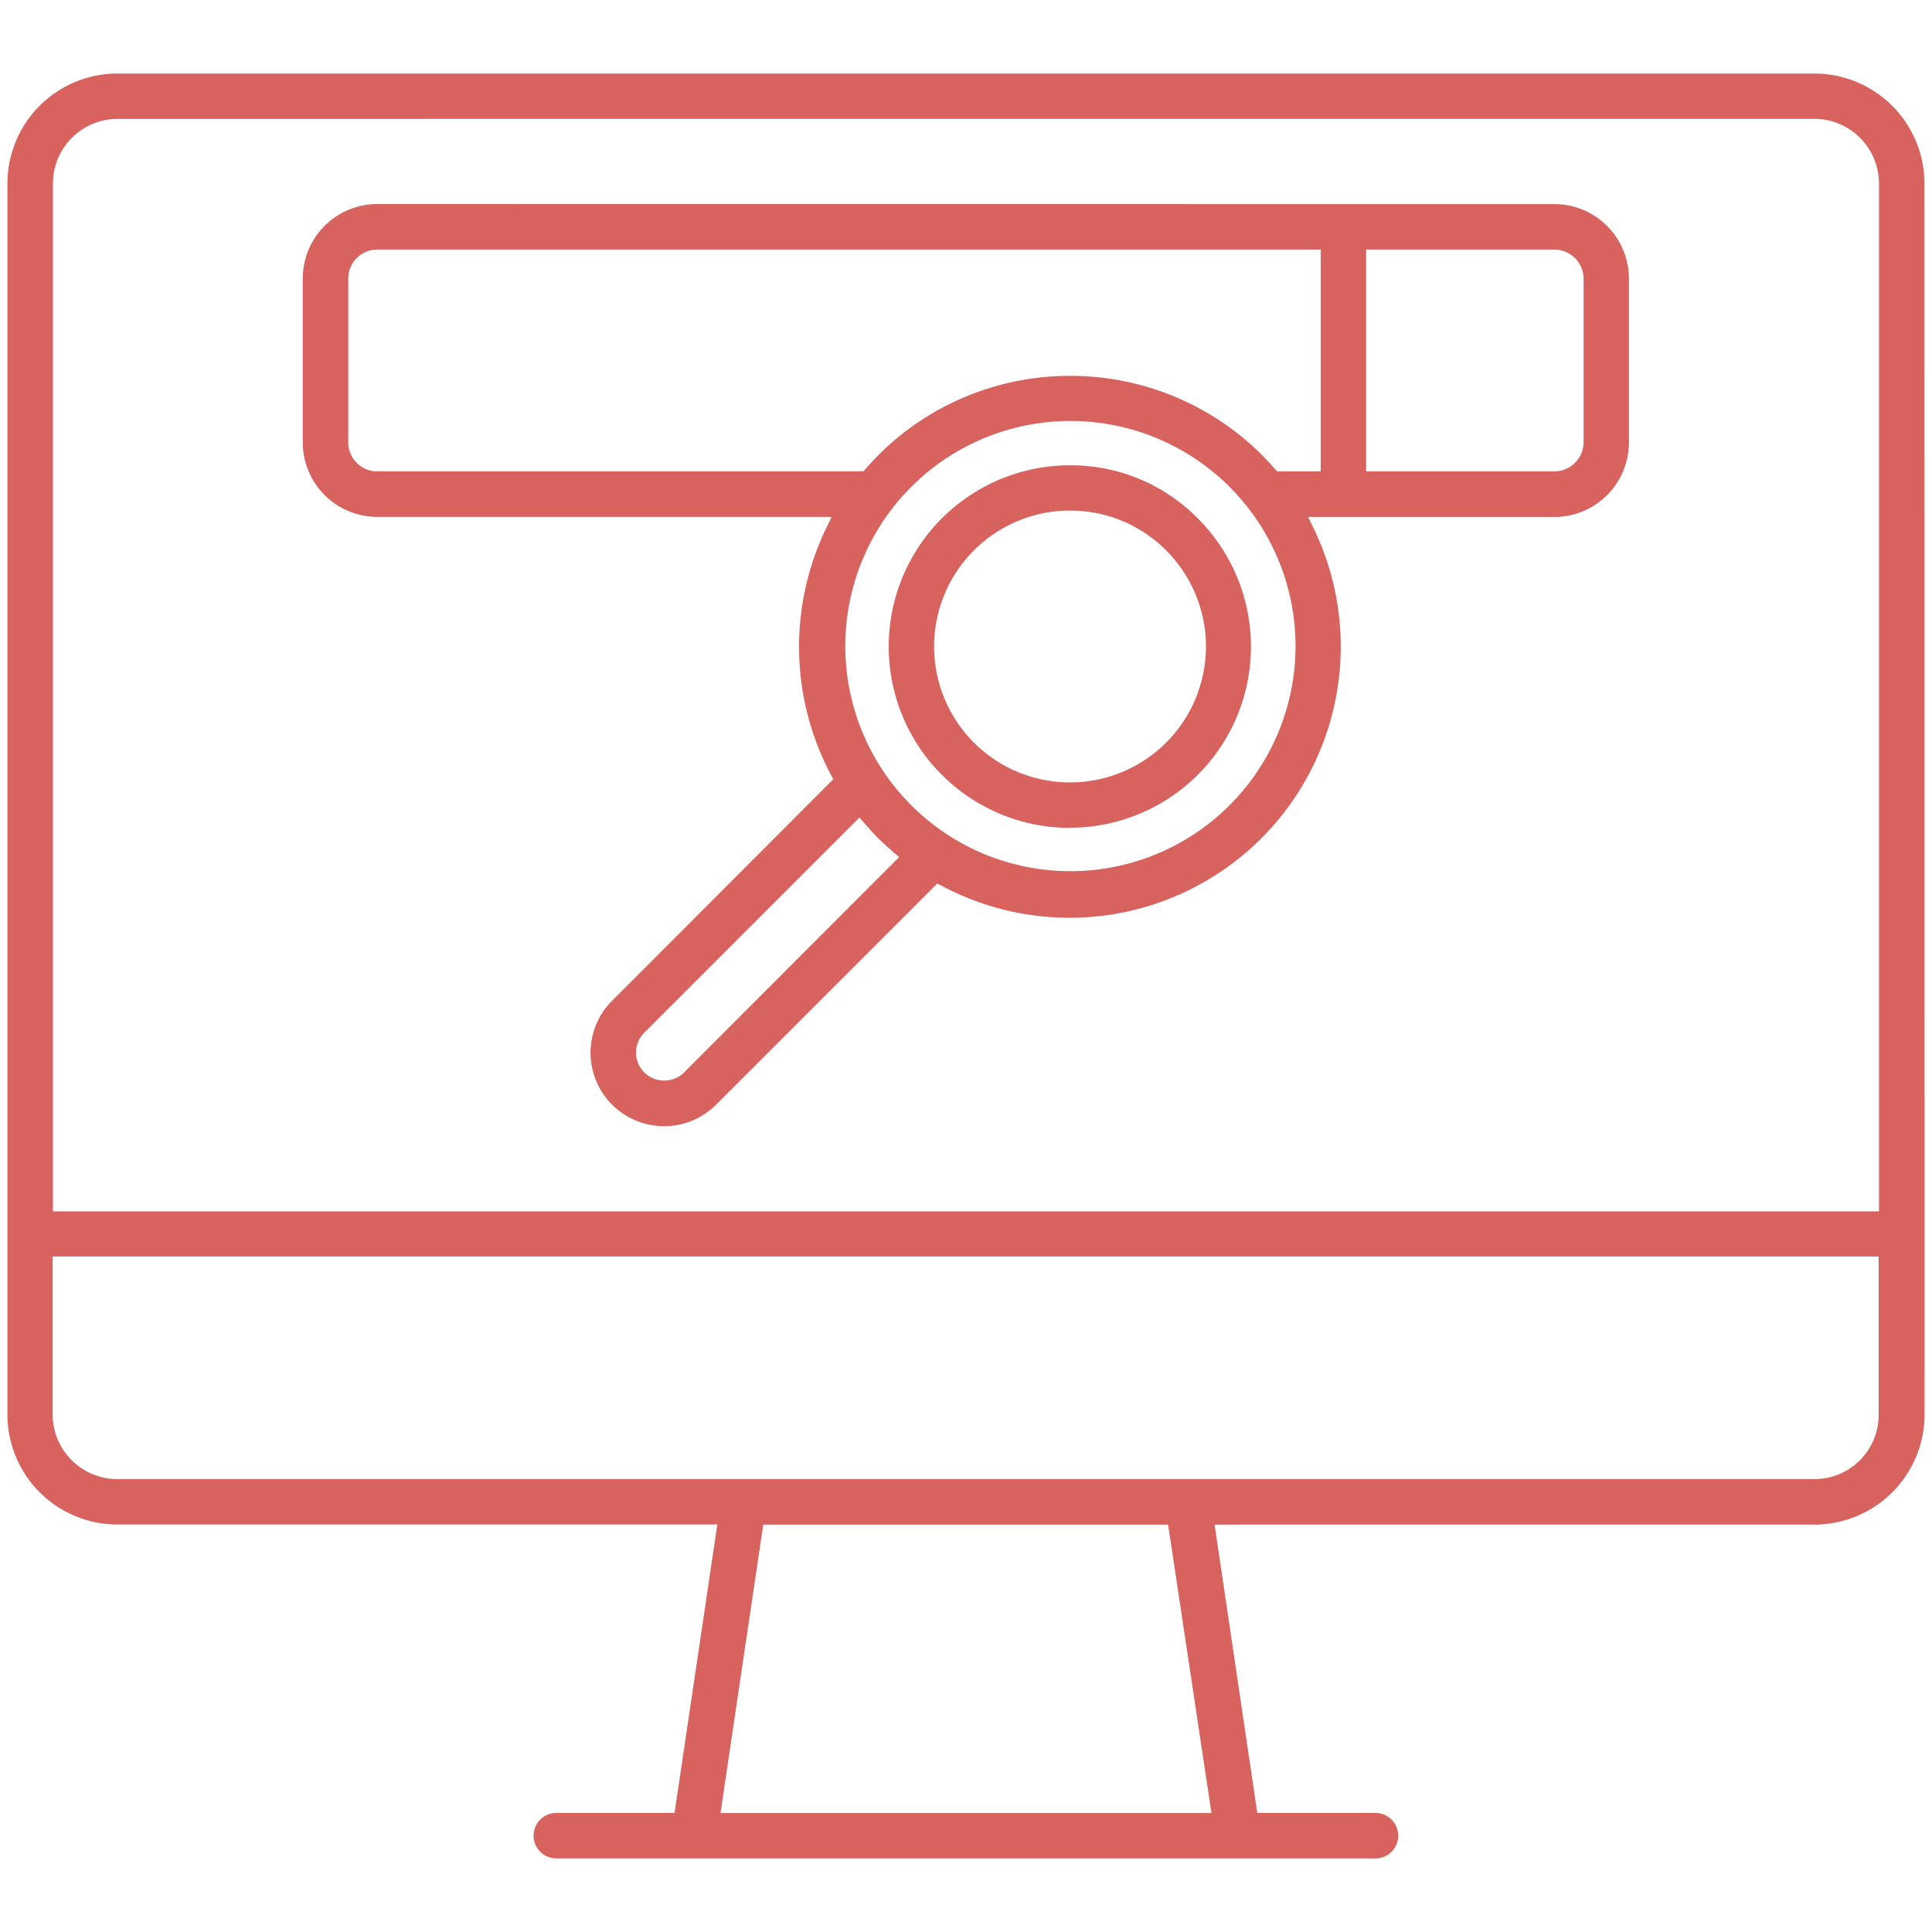
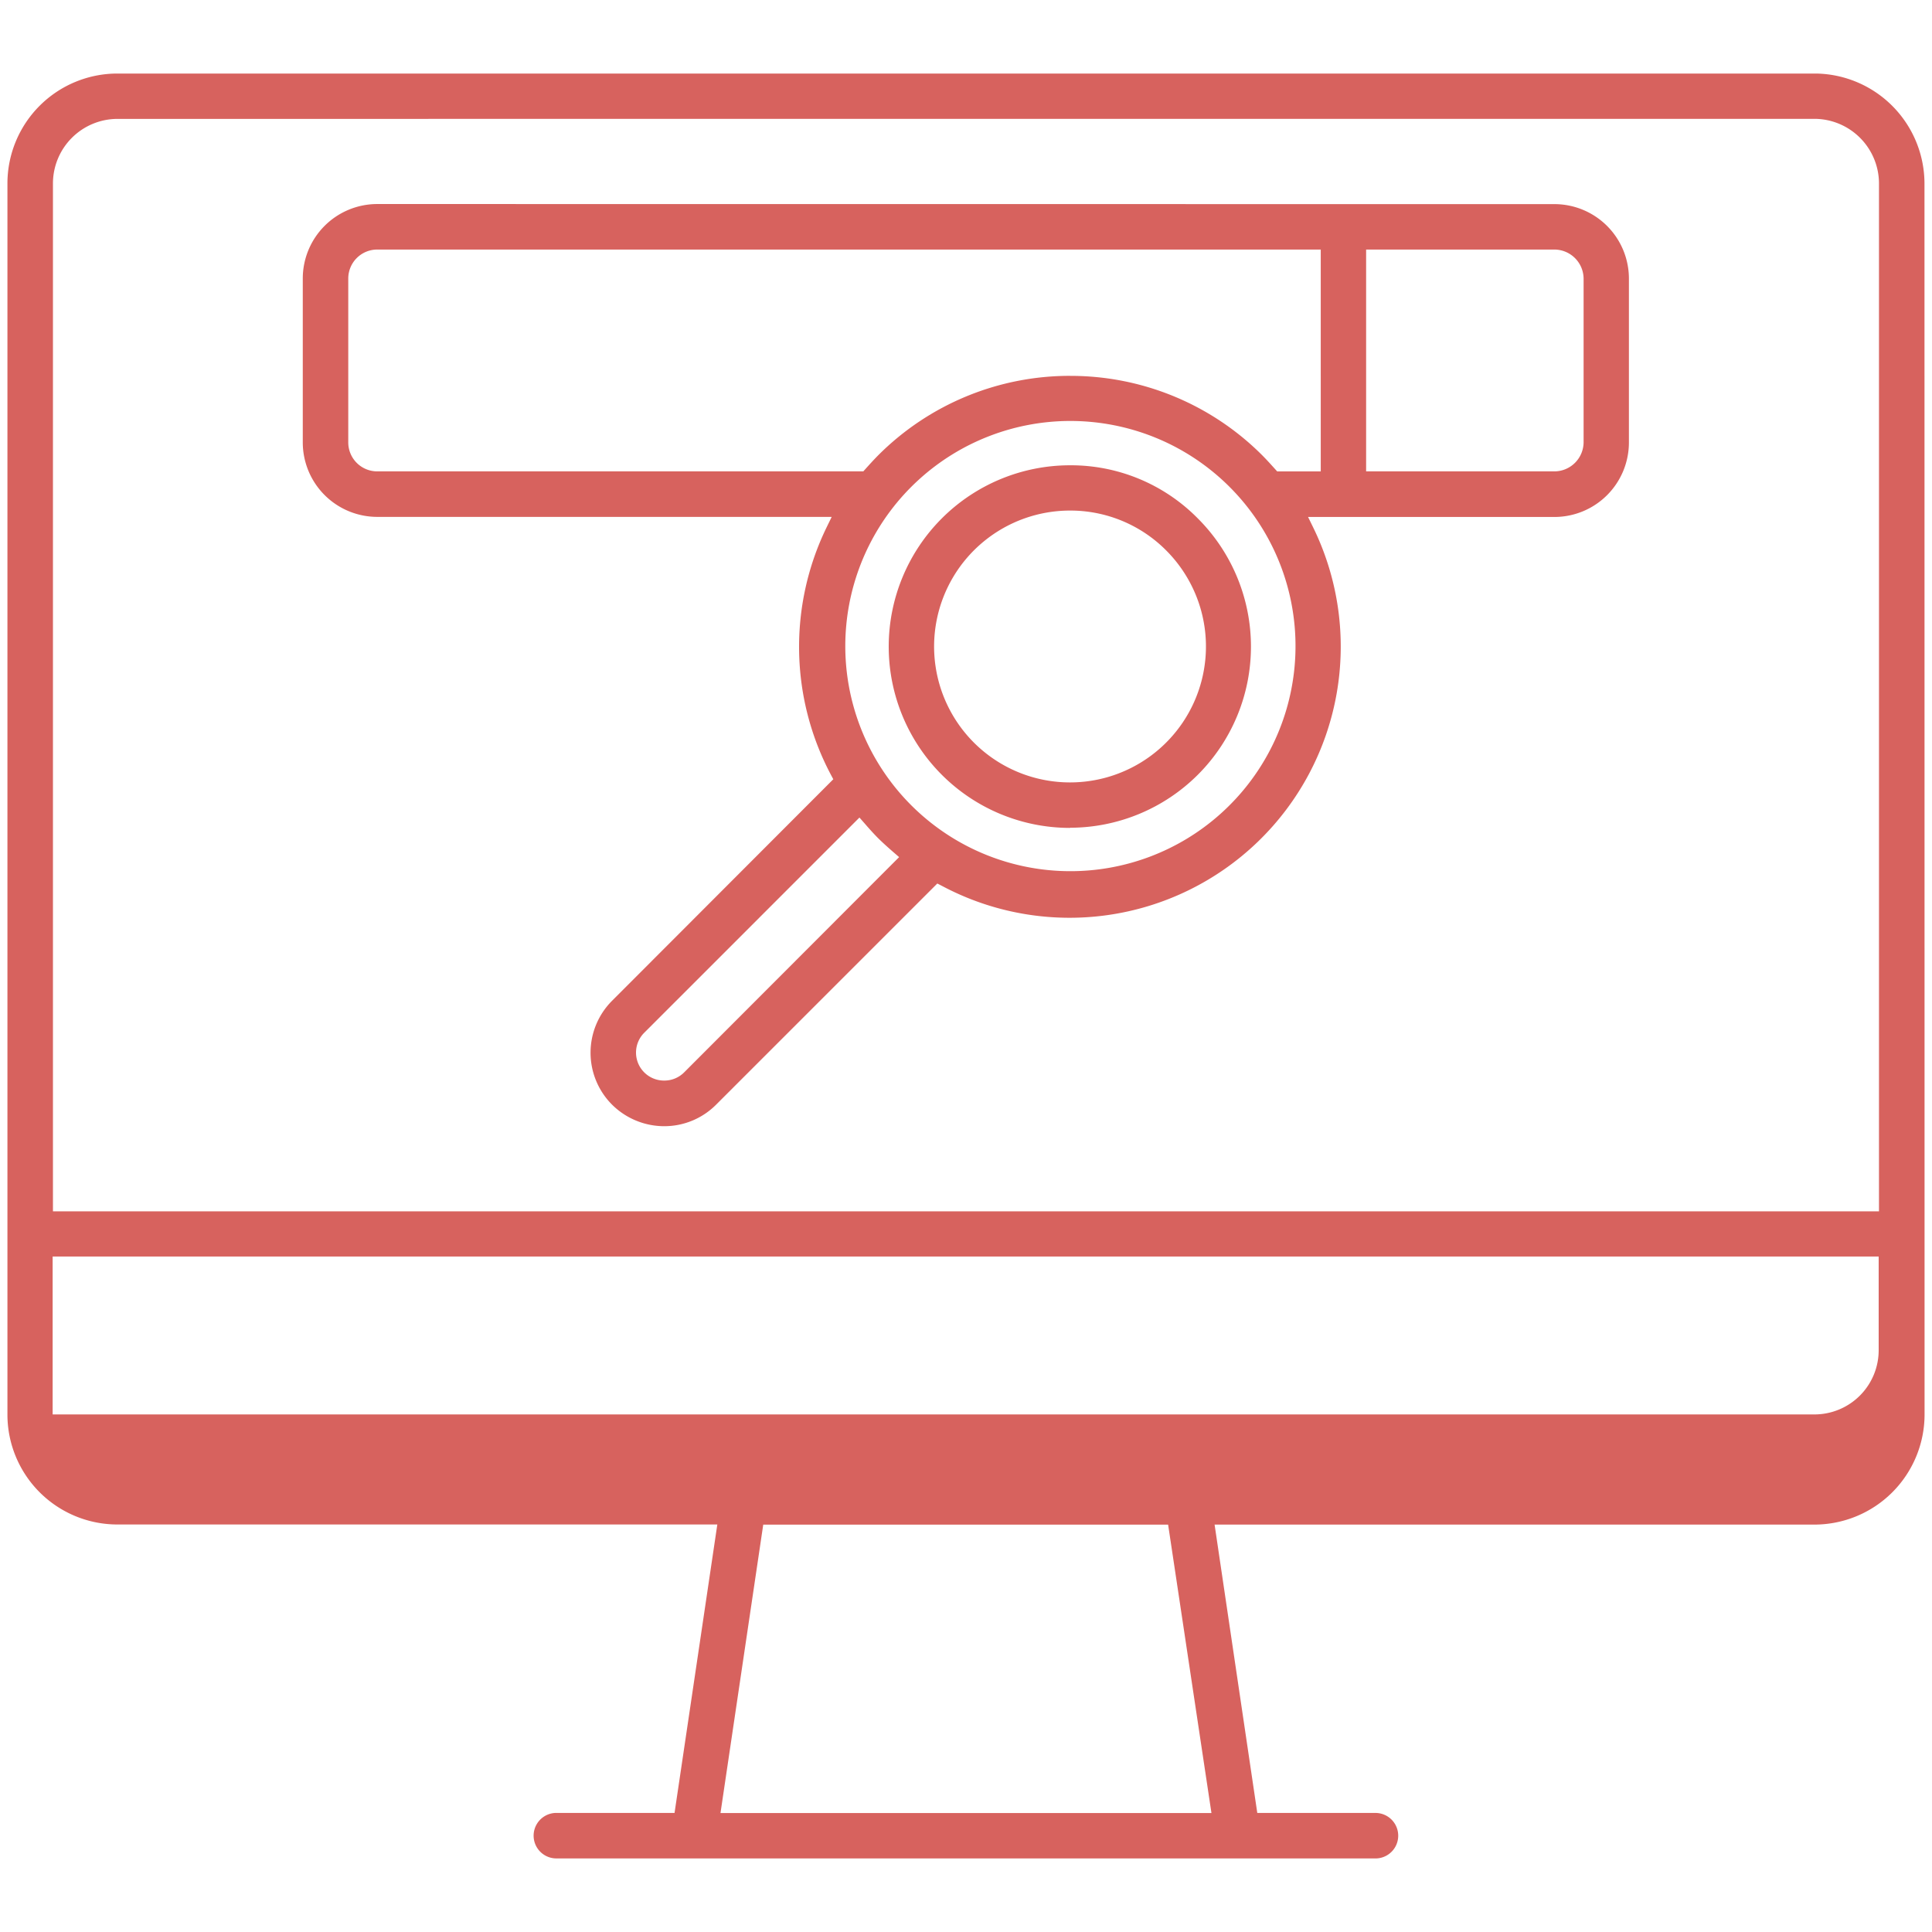
<svg xmlns="http://www.w3.org/2000/svg" width="130" height="130" viewBox="0 0 130 130">
  <g id="_2" data-name="2" transform="translate(-4751 1349)">
-     <rect id="Rectangle_12649" data-name="Rectangle 12649" width="130" height="130" transform="translate(4751 -1349)" fill="none" />
-     <path id="Subtraction_276" data-name="Subtraction 276" d="M93.057,121.1H37.937a1.531,1.531,0,1,1,0-3.062h7.952l2.878-19.408H8.4a7.4,7.4,0,0,1-7.4-7.4V8.4A7.4,7.4,0,0,1,8.4,1H122.728a7.416,7.416,0,0,1,7.266,7.4L130,91.237a7.415,7.415,0,0,1-7.416,7.4H82.227L85.1,118.04h7.952a1.531,1.531,0,1,1,0,3.062ZM51.857,98.64,48.98,118.048H82.016L79.1,98.64H51.857ZM4.042,80.6V91.225a4.358,4.358,0,0,0,4.352,4.353H122.579a4.323,4.323,0,0,0,4.333-4.353V80.6ZM8.4,4.051A4.348,4.348,0,0,0,4.063,8.4V77.558h122.87V8.4a4.358,4.358,0,0,0-4.353-4.353ZM45.184,71.83a4.982,4.982,0,0,1-3.5-1.449,4.944,4.944,0,0,1,0-6.99L56.571,48.485l-.174-.326a18.371,18.371,0,0,1-.284-16.609l.35-.719H25.882a5.015,5.015,0,0,1-5.009-5.009V14.79A5.015,5.015,0,0,1,25.882,9.78l79.215.006a5.015,5.015,0,0,1,5.009,5.009V25.828a5.015,5.015,0,0,1-5.009,5.009H88.517l.352.72A18.249,18.249,0,0,1,63.9,55.67L63.57,55.5,48.684,70.383A4.912,4.912,0,0,1,45.184,71.83ZM58.335,51.057,43.851,65.541a1.884,1.884,0,0,0,1.342,3.219,1.876,1.876,0,0,0,1.336-.546L61,53.724l-.405-.351c-.408-.354-.734-.653-1-.915-.329-.33-.646-.688-.916-1l-.352-.4ZM72.5,24.377a15.147,15.147,0,1,0,5.712,1.108A15.187,15.187,0,0,0,72.5,24.377ZM92.423,12.843V27.769H105.11a1.973,1.973,0,0,0,1.947-1.947V14.79a1.973,1.973,0,0,0-1.947-1.947Zm-19.91,8.5a18.209,18.209,0,0,1,12.9,5.323c.311.311.625.66.877.94l.149.165h2.931V12.843H25.881a1.949,1.949,0,0,0-1.947,1.947V25.822a1.949,1.949,0,0,0,1.947,1.947H58.59l.148-.165c.252-.28.565-.628.877-.94a18.209,18.209,0,0,1,12.9-5.323ZM72.5,51.759a12.2,12.2,0,0,1,0-24.4,11.985,11.985,0,0,1,8.612,3.589l0,0a12.189,12.189,0,0,1-8.617,20.8Zm0-21.353a9.146,9.146,0,1,0,6.466,2.678A9.082,9.082,0,0,0,72.5,30.406Z" transform="translate(4750.5 -1345.051)" fill="#d7625e" />
+     <path id="Subtraction_276" data-name="Subtraction 276" d="M93.057,121.1H37.937a1.531,1.531,0,1,1,0-3.062h7.952l2.878-19.408H8.4a7.4,7.4,0,0,1-7.4-7.4V8.4A7.4,7.4,0,0,1,8.4,1H122.728a7.416,7.416,0,0,1,7.266,7.4L130,91.237a7.415,7.415,0,0,1-7.416,7.4H82.227L85.1,118.04h7.952a1.531,1.531,0,1,1,0,3.062ZM51.857,98.64,48.98,118.048H82.016L79.1,98.64H51.857ZM4.042,80.6V91.225H122.579a4.323,4.323,0,0,0,4.333-4.353V80.6ZM8.4,4.051A4.348,4.348,0,0,0,4.063,8.4V77.558h122.87V8.4a4.358,4.358,0,0,0-4.353-4.353ZM45.184,71.83a4.982,4.982,0,0,1-3.5-1.449,4.944,4.944,0,0,1,0-6.99L56.571,48.485l-.174-.326a18.371,18.371,0,0,1-.284-16.609l.35-.719H25.882a5.015,5.015,0,0,1-5.009-5.009V14.79A5.015,5.015,0,0,1,25.882,9.78l79.215.006a5.015,5.015,0,0,1,5.009,5.009V25.828a5.015,5.015,0,0,1-5.009,5.009H88.517l.352.72A18.249,18.249,0,0,1,63.9,55.67L63.57,55.5,48.684,70.383A4.912,4.912,0,0,1,45.184,71.83ZM58.335,51.057,43.851,65.541a1.884,1.884,0,0,0,1.342,3.219,1.876,1.876,0,0,0,1.336-.546L61,53.724l-.405-.351c-.408-.354-.734-.653-1-.915-.329-.33-.646-.688-.916-1l-.352-.4ZM72.5,24.377a15.147,15.147,0,1,0,5.712,1.108A15.187,15.187,0,0,0,72.5,24.377ZM92.423,12.843V27.769H105.11a1.973,1.973,0,0,0,1.947-1.947V14.79a1.973,1.973,0,0,0-1.947-1.947Zm-19.91,8.5a18.209,18.209,0,0,1,12.9,5.323c.311.311.625.66.877.94l.149.165h2.931V12.843H25.881a1.949,1.949,0,0,0-1.947,1.947V25.822a1.949,1.949,0,0,0,1.947,1.947H58.59l.148-.165c.252-.28.565-.628.877-.94a18.209,18.209,0,0,1,12.9-5.323ZM72.5,51.759a12.2,12.2,0,0,1,0-24.4,11.985,11.985,0,0,1,8.612,3.589l0,0a12.189,12.189,0,0,1-8.617,20.8Zm0-21.353a9.146,9.146,0,1,0,6.466,2.678A9.082,9.082,0,0,0,72.5,30.406Z" transform="translate(4750.5 -1345.051)" fill="#d7625e" />
  </g>
</svg>